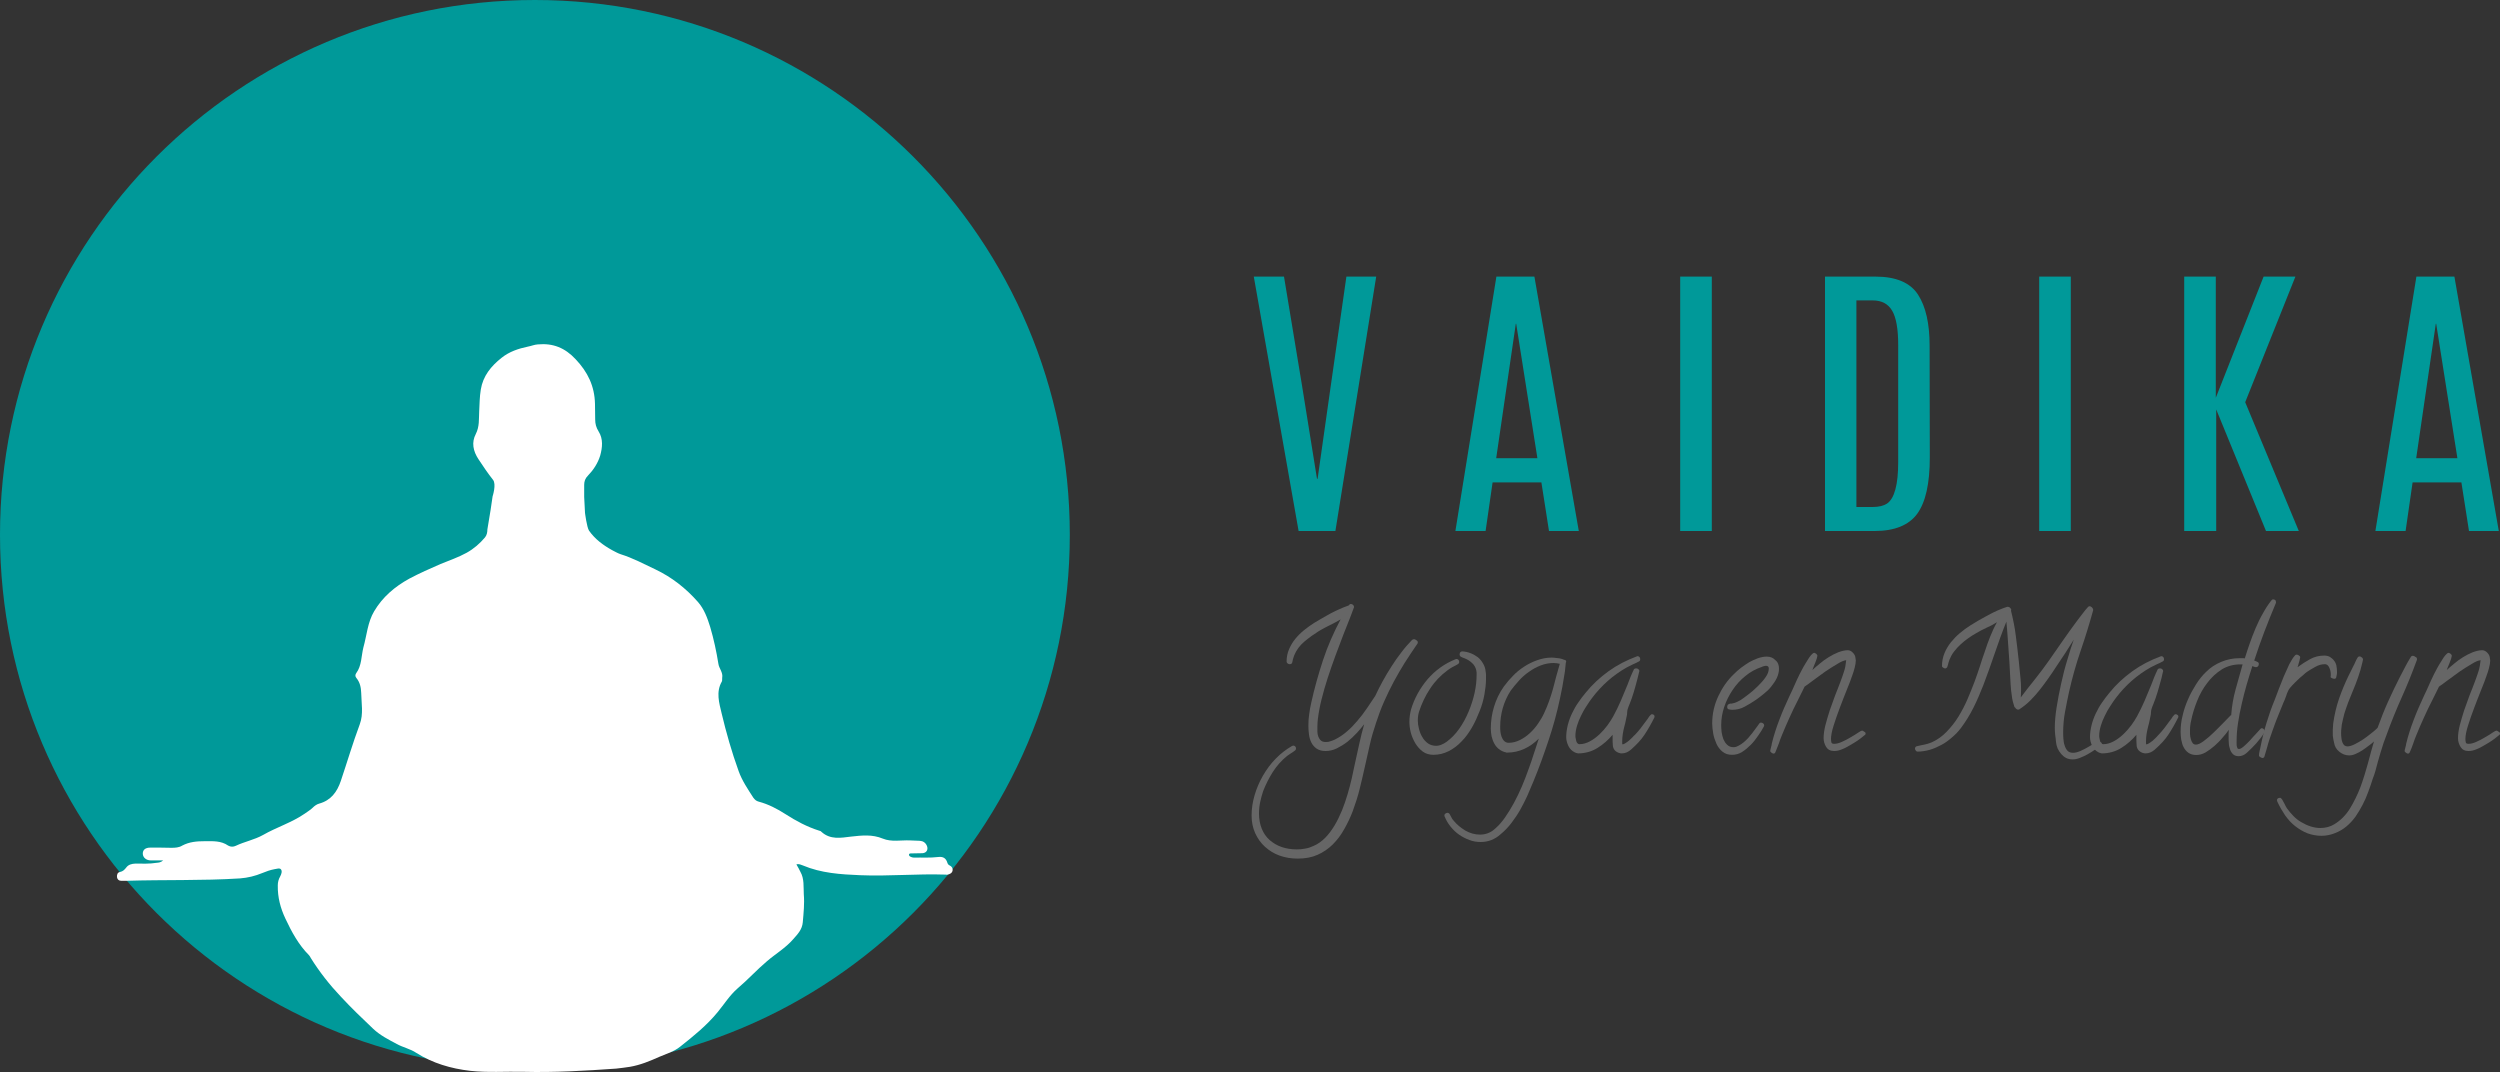
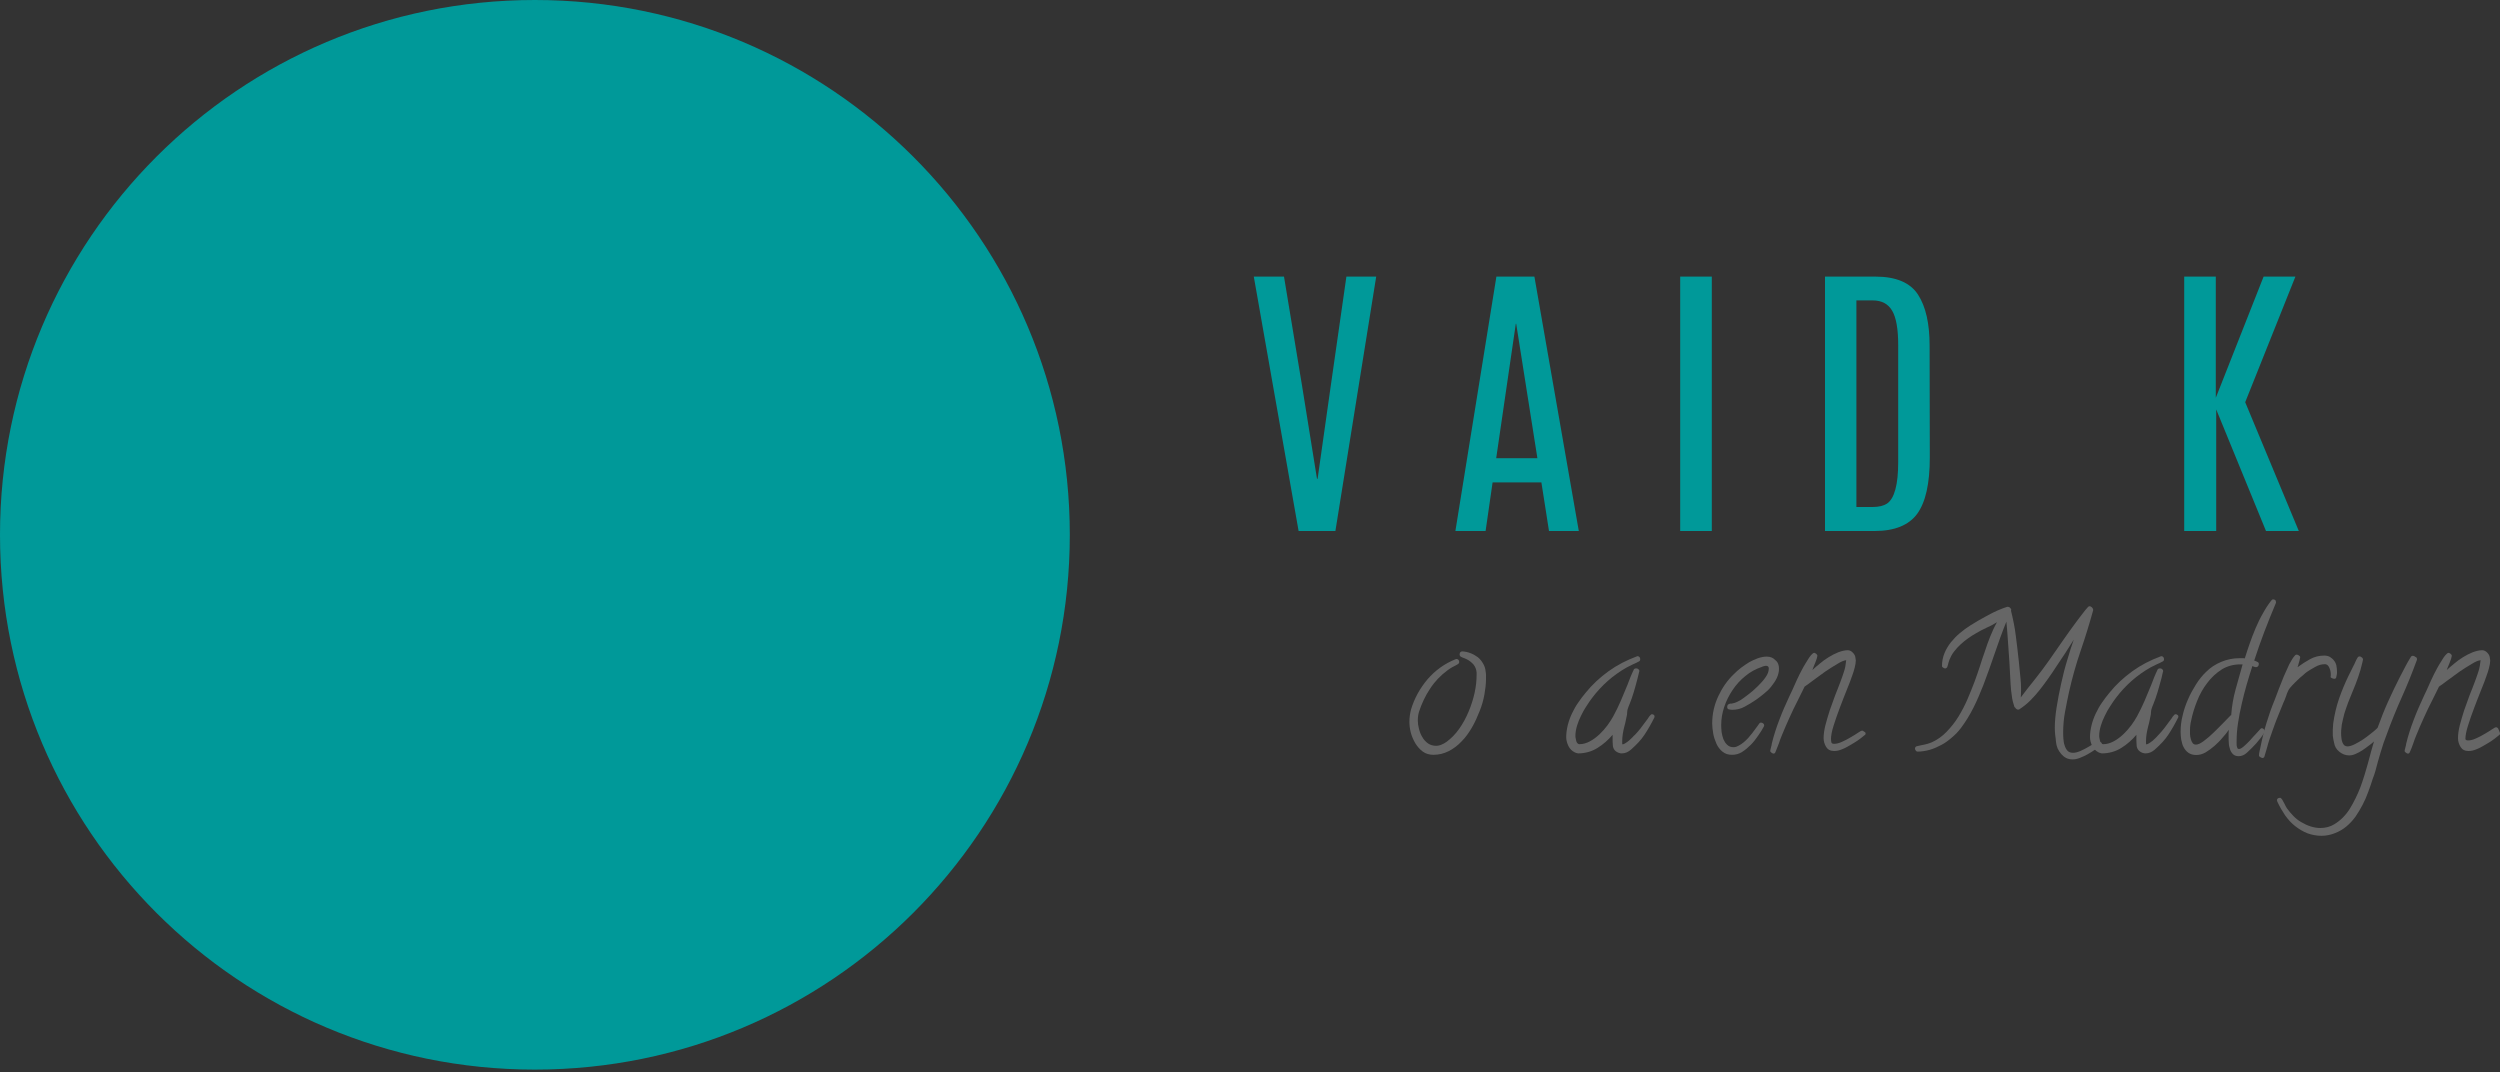
<svg xmlns="http://www.w3.org/2000/svg" version="1.1" id="Capa_1" x="0px" y="0px" viewBox="0 0 1250 536" style="enable-background:new 0 0 1250 536;" xml:space="preserve">
  <rect x="0" y="0" width="1250" height="536" fill="#333333" stroke="none" />
  <style type="text/css">
	.st0{fill-rule:evenodd;clip-rule:evenodd;fill:#009999;}
	.st1{fill-rule:evenodd;clip-rule:evenodd;fill:#FFFFFF;}
	.st2{fill:#666666;}
	.st3{fill:#009999;}
</style>
  <g>
    <g>
      <path class="st0" d="M534.9,267.4C534.9,119.7,415.2,0,267.4,0S0,119.7,0,267.4c0,147.8,119.7,267.4,267.4,267.4    S534.9,415.2,534.9,267.4z" />
-       <path class="st1" d="M292.5,256.4c0,0,0.9,7.2,2,8.9c3,4.3,7.1,7.3,11.6,9.8c1.4,0.7,2.7,1.5,4.2,2c6.1,1.9,11.7,4.9,17.4,7.6    c8.2,3.9,15.2,9.4,21.2,16.2c3.2,3.6,4.8,8.1,6.2,12.6c1.8,6.1,3.1,12.2,4.1,18.4c0.3,2.3,2.4,4.3,1.9,7c-0.1,0.6,0.1,1.4-0.2,1.9    c-3,5.2-1.3,10.7-0.1,15.8c2.3,9.7,5.1,19.5,8.5,28.9c1.7,4.8,4.7,9.2,7.4,13.4c0.7,0.9,1.4,1.6,2.6,1.9c4.9,1.3,9.3,3.6,13.5,6.3    c5.3,3.4,10.7,6.3,16.7,8.2c0.5,0.1,1,0.3,1.2,0.6c4.5,4.1,9.8,3,14.8,2.4c5.4-0.6,10.6-1.2,15.9,1c4.4,1.8,9.1,0.7,13.6,0.9    c1.6,0.1,3.3,0.1,4.9,0.2c1.6,0.1,2.9,0.9,3.6,2.6c0.7,1.9-0.3,3.5-2.3,3.6c-1.7,0.1-3.6,0-5.3,0.1c-0.5,0-1.2-0.1-1.4,0.5    c-0.1,0.7,0.5,1.1,1.1,1.3c0.4,0.2,0.9,0.3,1.4,0.3c4.1-0.1,8,0.2,12.1-0.3c2.5-0.3,3.9,0.6,4.6,2.9c0.2,0.6,0.5,1,1.1,1.3    c1.1,0.5,1.7,1.4,1.5,2.6c-0.3,1.3-1.3,1.7-2.4,2c-0.3,0.1-0.7,0.1-1.1,0c-14.2-0.5-28.4,0.9-42.7,0.3c-9.7-0.4-19.5-1-28.7-4.9    c-0.9-0.3-1.9-0.9-3.2-0.5c0.8,1.3,1.4,2.5,2,3.7c2,3.5,1.5,7.5,1.7,11.2c0.4,4.7-0.1,9.3-0.5,14c-0.3,3.7-2.6,6-4.8,8.5    c-3.8,4.4-8.8,7.3-13.1,11c-5.1,4.3-9.6,9.3-14.7,13.6c-4,3.5-6.7,7.9-10,11.9c-5.5,6.7-12.1,12-18.8,17.3c-3,2.4-6.8,3.5-10.3,5    c-4.7,2.1-9.5,4.1-14.7,5c-2.3,0.4-4.6,0.6-6.9,0.9c-15.5,1.1-30.9,2-46.5,1.6c-8.9-0.2-17.7,0.5-26.6-0.5    c-9.5-1.1-18.7-3.8-26.9-9c-3-2-6.6-2.7-9.7-4.4c-4.1-2.2-8.3-4.3-11.8-7.6c-5.5-5.2-11-10.5-16.2-16.1    c-5.6-5.9-10.7-12.4-15-19.3c-0.3-0.5-0.5-1-0.9-1.4c-5.2-5.2-8.7-11.7-11.8-18.3c-2.5-5.3-3.9-10.7-3.8-16.6    c0-1.6,0.4-3.1,1.2-4.5c0.6-1.1,1.1-2.6,0.4-3.5c-0.7-0.9-2.2-0.2-3.3-0.1c-2.1,0.4-4.1,1.1-6,1.9c-3.6,1.5-7.3,2.4-11.2,2.7    c-18.9,1.2-37.9,0.6-56.8,1.2c-0.8,0-1.7,0-2.6,0c-1.1,0-1.9-0.6-2.1-1.8c-0.1-1.2,0.2-2.4,1.5-2.6c1.5-0.3,2.3-1.2,3.1-2.2    c1.1-1.5,2.7-1.9,4.5-2c3.6,0,7.1,0.2,10.7-0.4c1-0.1,2-0.1,3.3-1.2c-2.5,0-4.3,0-6.2,0c-2.3,0-4-1.5-4-3.4c0-1.9,1.3-3,3.8-3    c3.5,0,7,0,10.5,0.1c1.9,0,3.8-0.1,5.4-1.1c3.6-1.9,7.3-2.2,11.3-2.2c4.1,0,8.1-0.3,11.7,2.2c1.2,0.7,2.6,0.7,3.8,0.1    c4.4-2.1,9.3-3,13.6-5.4c6.8-3.9,14.4-6.2,20.9-10.7c1.3-1,2.7-1.7,3.9-2.9c0.9-0.9,2.1-1.8,3.3-2.1c5.8-1.6,8.9-5.7,10.8-11.3    c3.2-9.5,6-19,9.5-28.4c1.9-5.1,0.8-10.5,0.7-15.7c-0.1-2.7-0.6-5.2-2.4-7.4c-0.7-0.8-0.6-1.7-0.1-2.4c2.8-3.8,2.5-8.5,3.6-12.9    c1.7-6,2.1-12.6,5.4-18.1c4.2-7.1,10.3-12.3,17.6-16.3c5.1-2.7,10.3-5,15.6-7.3c4.4-1.8,8.8-3.3,13-5.6c3.6-2,6.6-4.6,9.2-7.7    c0.9-1.1,1.2-2.5,1.2-4l1.6-9.7l1-6.8c0,0,2-6.1,0.2-8.3c-2.6-3.3-4.9-6.7-7.2-10.2c-2.8-4.2-3.6-8.5-1.4-12.7    c1.9-3.7,1.5-7.5,1.7-11.3c0.2-3.6,0.2-7.3,0.8-10.9c1.1-6.8,5.1-11.7,10.4-15.9c3.9-3.1,8.4-4.6,13.2-5.6c1.7-0.3,3.2-1,4.9-1.1    c7.6-0.7,13.6,1.7,18.9,7.4c6.1,6.4,9.5,13.5,9.7,22.3c0,2.6,0.1,5.3,0.1,7.9c0,2.1,0.5,4,1.7,5.9c2.4,3.8,1.9,8.1,0.8,12.1    c-1.2,3.9-3.4,7.2-6.2,10.1c-1.3,1.3-1.8,2.8-1.8,4.5c0,2,0,4.1,0,6.1" />
    </g>
    <g>
-       <path class="st2" d="M708.9,321.2c0,0.4-0.1,0.6-0.3,0.8c-2.2,3.2-4.3,6.4-6.3,9.5c-1.9,3.1-3.8,6.3-5.5,9.5    c-1.7,3.2-3.3,6.5-4.8,9.9c-1.5,3.4-2.8,6.9-4,10.6c-1.2,3.6-2.3,7.2-3.1,10.9c-0.8,3.7-1.7,7.4-2.5,11.1    c-0.8,3.7-1.7,7.4-2.6,11.1c-0.9,3.7-2.1,7.3-3.4,10.9c-1.2,3.2-2.7,6.3-4.3,9.1c-1.6,2.9-3.5,5.4-5.7,7.6    c-2.2,2.2-4.7,3.9-7.6,5.2c-2.9,1.3-6.2,1.9-10,1.9c-3.2,0-6.2-0.5-9-1.5c-2.8-1-5.2-2.5-7.3-4.4c-2.1-1.9-3.7-4.2-4.9-6.8    c-1.2-2.7-1.8-5.6-1.8-8.9c0-3.3,0.5-6.7,1.5-10.1c1-3.4,2.4-6.7,4.2-9.8c1.8-3.1,3.9-6,6.4-8.5c2.5-2.6,5.2-4.6,8.1-6.3    c0.2-0.1,0.5-0.2,0.6-0.2c0.4,0,0.7,0.1,1,0.4c0.3,0.3,0.4,0.6,0.4,1c0,0.5-0.2,0.9-0.7,1.2c-0.6,0.5-1.2,0.9-1.9,1.3    c-0.6,0.4-1.2,0.8-1.9,1.3c-2.8,2.3-5.1,4.9-7.1,8c-1.9,3-3.5,6.2-4.8,9.5c-0.6,1.8-1.1,3.6-1.5,5.5c-0.4,1.9-0.6,3.8-0.6,5.8    c0,2.8,0.5,5.4,1.4,7.6c0.9,2.2,2.2,4.1,3.9,5.6c1.7,1.5,3.7,2.7,6,3.5c2.3,0.8,4.9,1.2,7.6,1.2c1.4,0,2.8-0.1,4.2-0.4    c1.4-0.2,2.8-0.7,4.1-1.3c2.2-0.9,4.1-2.3,5.9-4.1c1.8-1.8,3.3-3.9,4.7-6.2c1.4-2.3,2.6-4.9,3.7-7.5c1.1-2.7,2-5.4,2.8-8.1    c0.8-2.7,1.5-5.4,2.1-8c0.6-2.6,1.1-4.9,1.5-7c0.7-3.3,1.5-6.7,2.2-10c0.7-3.4,1.6-6.7,2.5-10c-1,1.4-2.3,2.8-3.7,4.4    c-1.5,1.6-3,3-4.7,4.4c-1.7,1.3-3.5,2.4-5.3,3.3c-1.9,0.9-3.7,1.3-5.6,1.3c-1.9,0-3.3-0.4-4.5-1.2c-1.1-0.8-2-1.8-2.6-3    c-0.6-1.2-1-2.5-1.2-4c-0.2-1.5-0.3-3-0.3-4.4c0-2,0.1-3.9,0.4-5.8c0.2-1.9,0.6-3.7,1-5.6c1.6-7.3,3.6-14.4,5.9-21.4    c2.3-7,5.3-13.8,8.8-20.4c-1.8,1.1-3.6,2-5.4,2.9c-1.8,0.9-3.6,1.8-5.4,2.9c-2.4,1.5-4.8,3.2-7.2,5.2c-2.4,2-4.1,4.3-5.2,7    c-0.2,0.6-0.4,1.2-0.6,1.8c-0.1,0.6-0.2,1.1-0.4,1.8c-0.2,0.6-0.6,0.8-1.3,0.8c-0.3,0-0.6-0.1-1-0.4c-0.3-0.2-0.5-0.6-0.5-0.9    c0-2.2,0.4-4.2,1.2-6.1c0.8-1.9,1.8-3.6,3.1-5.2c1.3-1.6,2.8-3.1,4.4-4.4c1.6-1.3,3.3-2.5,5-3.6c2.8-1.7,5.6-3.3,8.5-4.9    c2.9-1.5,5.8-2.8,8.9-3.9c0.1-0.2,0.2-0.3,0.4-0.5c0.2-0.1,0.4-0.2,0.6-0.2c0.4,0,0.7,0.1,1.1,0.4c0.3,0.3,0.5,0.6,0.5,1.1    c0,0.2,0,0.3-0.1,0.4c-0.9,2.5-2,5.4-3.3,8.6c-1.3,3.2-2.6,6.6-3.9,10.1c-1.4,3.6-2.7,7.2-4,10.9c-1.3,3.7-2.5,7.4-3.5,10.9    c-1,3.6-1.9,6.9-2.5,10.2c-0.6,3.2-1,6.2-1,8.7c0,0.9,0,1.7,0,2.6c0,0.9,0.2,1.7,0.5,2.5c0.3,0.7,0.7,1.4,1.3,1.9    c0.6,0.5,1.4,0.7,2.5,0.7c0.8,0,1.6-0.1,2.3-0.4c0.7-0.2,1.4-0.5,2.1-0.8c2.2-1.1,4.3-2.5,6.1-4.1c1.9-1.6,3.6-3.4,5.2-5.3    c1.6-1.9,3.2-3.9,4.6-6c1.4-2.1,2.8-4.1,4.1-6.1c0.1-0.1,0.2-0.2,0.2-0.3c1.1-2.3,2.3-4.8,3.7-7.3c1.4-2.5,2.8-5,4.4-7.4    c1.5-2.4,3.2-4.8,4.9-7c1.7-2.3,3.5-4.3,5.3-6.2c0.3-0.3,0.7-0.5,1.1-0.5c0.4,0,0.7,0.1,1,0.4    C708.8,320.4,708.9,320.8,708.9,321.2z" />
      <path class="st2" d="M743,339.6c0,2.3-0.3,4.9-0.8,7.7c-0.5,2.8-1.3,5.6-2.4,8.3c-1.1,2.8-2.3,5.5-3.8,8.1c-1.5,2.6-3.2,5-5.2,7    c-1.9,2-4.1,3.7-6.5,4.9c-2.4,1.2-4.9,1.8-7.6,1.8c-2,0-3.8-0.5-5.3-1.6c-1.5-1.1-2.7-2.5-3.7-4.1c-1-1.7-1.8-3.5-2.3-5.4    c-0.5-1.9-0.7-3.8-0.7-5.5c0-2,0.3-4,0.8-6c1.7-5.7,4.5-10.7,8.3-15.2c3.8-4.4,8.5-7.8,14-10c0.1-0.1,0.3-0.1,0.5-0.1    c0.4,0,0.8,0.2,1,0.5c0.2,0.3,0.3,0.6,0.3,1c0,0.4-0.2,0.8-0.7,1.1c-0.9,0.5-1.7,1-2.6,1.4c-0.9,0.5-1.7,1-2.6,1.7    c-3.4,2.5-6.3,5.5-8.7,9.2c-2.4,3.6-4.2,7.5-5.5,11.5c-0.4,1.3-0.6,2.7-0.6,4.4c0,1.3,0.2,2.7,0.6,4.2c0.4,1.5,0.9,2.9,1.7,4.1    c0.7,1.3,1.7,2.3,2.8,3.1c1.1,0.8,2.5,1.2,4,1.2c1,0,1.9-0.2,2.8-0.6c0.9-0.4,1.7-0.8,2.5-1.4c2.3-1.7,4.4-3.8,6.3-6.5    c1.9-2.7,3.4-5.5,4.7-8.6c1.3-3.1,2.3-6.2,3-9.4c0.7-3.2,1-6.2,1-9v-1.1c-0.1-1.6-0.7-3-1.6-4.1c-1-1.1-2.1-2-3.6-2.7    c-0.4-0.2-0.8-0.3-1.2-0.5c-0.4-0.1-0.8-0.3-1.2-0.5c-0.6-0.2-0.9-0.7-0.9-1.3c0-0.4,0.1-0.8,0.4-1.1c0.2-0.3,0.6-0.4,1-0.4h0.1    c1.4,0.1,2.7,0.4,4,0.9c1.3,0.5,2.5,1.2,3.6,2c1.1,0.9,1.9,1.9,2.6,3.1c0.7,1.2,1.2,2.5,1.3,4c0.1,0.6,0.2,1.2,0.2,1.8    C743,338.3,743,339,743,339.6z" />
-       <path class="st2" d="M783.1,330.8c0,0.1-0.1,0.3-0.2,0.6c-0.1,1-0.2,2.1-0.3,3c-0.1,1-0.2,1.9-0.4,2.9c-0.3,2-0.7,4-1,6    c-0.4,2-0.8,4-1.2,5.9c-1.5,7.1-3.4,14.1-5.7,20.9c-2.3,6.9-4.7,13.6-7.5,20.4c-1,2.4-2,4.8-3.1,7.3c-1.1,2.4-2.3,4.8-3.6,7.1    c-1.3,2.3-2.8,4.5-4.4,6.6c-1.6,2.1-3.4,4-5.5,5.7c-2.8,2.5-6.1,3.8-9.8,3.8c-2,0-3.9-0.3-5.7-1c-1.9-0.7-3.6-1.6-5.2-2.7    c-1.6-1.1-3-2.5-4.3-4.1c-1.3-1.6-2.2-3.3-2.9-5c-0.1-0.1-0.1-0.2-0.1-0.5c0-0.4,0.2-0.7,0.5-0.9c0.3-0.2,0.6-0.4,1-0.4    c0.4,0,0.8,0.2,1.1,0.6c0.3,0.6,0.6,1.1,0.9,1.7c0.3,0.6,0.6,1.1,1.1,1.6c1.6,2,3.6,3.6,5.9,5c2.3,1.3,4.7,2,7.3,2    c2.9,0,5.5-1,7.7-3.1c1.7-1.5,3.4-3.4,4.9-5.6c1.5-2.2,3-4.6,4.4-7.2c1.4-2.6,2.7-5.3,3.9-8.1c1.2-2.8,2.3-5.7,3.3-8.5    c1-2.8,2-5.5,2.8-8.2c0.9-2.7,1.7-5.1,2.4-7.3c-2.2,2.2-4.6,3.9-7.2,5.1c-2.6,1.2-5.5,1.9-8.6,1.9c-0.1,0-0.2,0-0.3,0    c-0.1,0-0.2,0-0.3-0.1c-1.4-0.3-2.6-0.9-3.6-1.7c-1-0.8-1.7-1.7-2.3-2.8c-0.6-1.1-1-2.3-1.3-3.5c-0.2-1.3-0.4-2.5-0.4-3.8    c0-3.7,0.5-7.4,1.6-11c1.1-3.6,2.7-7,4.9-10.1c1.4-1.9,2.9-3.7,4.6-5.4c1.7-1.8,3.6-3.3,5.6-4.6c2-1.3,4.2-2.4,6.5-3.2    c2.3-0.8,4.6-1.3,7-1.3c0.4,0,1,0,1.8,0.1c0.8,0.1,1.6,0.2,2.5,0.3c0.8,0.2,1.6,0.4,2.2,0.7C782.8,330,783.1,330.3,783.1,330.8z     M779.9,331.9c-0.9-0.2-2-0.4-3.1-0.4c-2.2,0-4.3,0.4-6.4,1.2c-2.1,0.8-4.1,1.9-5.9,3.2c-1.9,1.3-3.6,2.8-5.1,4.5    c-1.5,1.7-2.9,3.3-4.1,5c-1.7,2.6-3,5.5-3.9,8.6c-0.9,3.1-1.3,6.3-1.3,9.4c0,0.7,0,1.5,0.1,2.4c0.1,0.9,0.3,1.8,0.6,2.6    c0.3,0.8,0.7,1.5,1.3,2.1c0.6,0.6,1.3,0.9,2.3,0.9c1.9,0,3.8-0.5,5.6-1.4c1.8-0.9,3.5-2.1,5-3.5c1.5-1.4,2.9-3,4.1-4.8    c1.2-1.8,2.2-3.4,2.9-5c1.9-4,3.3-8.1,4.5-12.3C777.5,340.3,778.7,336.1,779.9,331.9z" />
      <path class="st2" d="M827.3,358.5c-1.6,3.3-3.3,6.2-5,8.8c-1.7,2.6-4,5-6.8,7.5c-1.4,1.2-2.9,1.9-4.6,1.9c-0.9,0-1.8-0.3-2.6-0.8    c-0.8-0.5-1.4-1.2-1.7-2.2c-0.1-0.3-0.2-0.7-0.2-1.3c0-0.6-0.1-1.1-0.1-1.8c0-0.6,0-1.2,0-1.8c0-0.6,0-1.1,0-1.4    c-2.2,2.6-4.7,4.8-7.6,6.6c-2.9,1.8-6.2,2.7-9.7,2.7c-0.2,0-0.4-0.1-0.8-0.2c-0.3-0.1-0.6-0.2-0.8-0.3c-1.4-0.7-2.5-1.8-3.2-3.2    c-0.7-1.5-1.1-3-1.1-4.4c0-2,0.3-4.1,0.8-6.1c0.5-2,1.2-3.9,2.1-5.8c0.9-1.9,1.9-3.7,3.1-5.4c1.2-1.7,2.4-3.4,3.7-4.9    c3.3-4.1,7.2-7.7,11.5-10.8c4.3-3.1,9-5.5,14.1-7.4c0.1-0.1,0.2-0.1,0.4-0.1c0.4,0,0.8,0.2,1,0.5c0.2,0.3,0.3,0.6,0.3,1    c0,0.6-0.2,0.9-0.6,1.1c-1.1,0.6-2.1,1.1-3.1,1.5c-1,0.5-2,1-3,1.5c-6.9,3.9-12.6,9-17.3,15.2c-0.9,1.2-1.9,2.6-2.9,4.2    c-1,1.5-1.9,3.1-2.7,4.8c-0.8,1.6-1.5,3.3-2,5c-0.5,1.7-0.8,3.4-0.8,5c0,0.2,0,0.6,0.1,1.1c0.1,0.5,0.2,0.9,0.3,1.4    c0.1,0.5,0.3,0.9,0.6,1.2c0.3,0.3,0.6,0.5,1,0.5c1.8,0,3.5-0.5,5.2-1.4c1.7-0.9,3.3-2.1,4.8-3.5c1.5-1.4,2.8-2.9,4-4.5    c1.2-1.6,2.1-3.1,2.9-4.5c1.4-2.6,2.7-5.2,3.8-7.8c1.1-2.6,2.2-5.3,3.3-7.9c0.4-1.1,0.9-2.4,1.5-3.9c0.6-1.5,1.2-2.7,1.7-3.8    c0.2-0.4,0.6-0.6,1.2-0.6c0.4,0,0.8,0.1,1.1,0.4c0.3,0.2,0.5,0.6,0.5,1l-0.1,0.2c-0.5,2.2-1.1,4.5-1.7,6.7c-0.6,2.3-1.3,4.5-2,6.6    c-0.3,0.9-0.7,1.8-1.1,2.9c-0.4,1-0.8,1.9-1,2.7c-0.1,0.4-0.2,0.9-0.2,1.3c0,0.4-0.1,0.9-0.1,1.3c-0.2,1-0.4,2-0.6,2.9    c-0.2,1-0.4,1.9-0.7,2.9c-0.3,1.2-0.6,2.5-0.8,3.8c-0.2,1.3-0.3,2.5-0.3,3.8c0,0.3,0,0.6,0,0.8c0,0.2,0,0.5,0.1,0.7    c0.4,0,0.9-0.2,1.5-0.6c0.6-0.4,1.2-0.8,1.8-1.3c0.6-0.5,1.2-1.1,1.7-1.6c0.5-0.6,0.9-1,1.3-1.3c1.9-2,3.6-4.2,5.3-6.6    c0.4-0.5,0.8-1,1.2-1.6c0.3-0.6,0.7-1.1,1.2-1.6c0.2-0.3,0.5-0.5,0.8-0.5c0.4,0,0.8,0.2,1.1,0.5    C827.1,357.7,827.3,358.1,827.3,358.5z" />
      <path class="st2" d="M889.5,334.4c0,1.5-0.4,3.1-1.1,4.6c-0.7,1.5-1.7,2.9-2.8,4.3c-1.1,1.4-2.4,2.6-3.8,3.7    c-1.4,1.1-2.6,2.1-3.8,2.9c-1.8,1.2-3.7,2.4-5.6,3.4c-1.9,1.1-4.1,1.6-6.3,1.6c-0.5,0-1-0.1-1.6-0.2c-0.6-0.1-0.9-0.5-0.9-1.2    c0-0.9,0.4-1.4,1.2-1.6c0.2-0.1,0.4-0.1,0.7-0.1c0.2,0,0.5,0,0.7-0.1c0.7-0.1,1.3-0.3,2-0.6c0.6-0.3,1.3-0.6,2-1    c1-0.7,2.4-1.6,4-2.9c1.6-1.2,3.2-2.6,4.7-4.1c1.5-1.5,2.9-3,3.9-4.5c1.1-1.5,1.6-3,1.6-4.4c0-0.9-0.5-1.3-1.4-1.3    c-0.4,0-0.7,0.1-1.1,0.2c-0.4,0.1-0.7,0.2-1.1,0.4c-3,1-5.7,2.5-8.1,4.5c-2.5,2-4.6,4.3-6.4,7c-1.8,2.7-3.2,5.5-4.2,8.5    c-1,3-1.5,6.1-1.5,9.1c0,1,0.1,2.1,0.2,3.4c0.2,1.3,0.5,2.5,0.9,3.6c0.5,1.1,1.1,2.1,1.9,2.8c0.8,0.8,1.9,1.2,3.1,1.2    c0.5,0,1-0.1,1.4-0.2c0.4-0.2,0.9-0.4,1.3-0.6c1.7-0.9,3.2-2.2,4.6-3.7c1.4-1.6,2.7-3.2,3.8-4.8c0.3-0.4,0.6-0.8,0.9-1.2    c0.3-0.4,0.6-0.9,0.9-1.3c0.2-0.3,0.5-0.5,0.9-0.5c0.4,0,0.7,0.1,1.1,0.4c0.3,0.2,0.5,0.6,0.5,1c0,0.1-0.1,0.3-0.2,0.6    c-0.7,1.4-1.7,2.9-2.8,4.5c-1.1,1.6-2.3,3.2-3.7,4.6c-1.4,1.4-2.8,2.6-4.4,3.6c-1.6,1-3.2,1.4-5,1.4c-1.9,0-3.5-0.5-4.8-1.6    c-1.3-1.1-2.3-2.4-3-4c-0.7-1.6-1.3-3.3-1.6-5.1c-0.3-1.8-0.5-3.5-0.5-5c0-4.7,1-9.2,3-13.5c2-4.3,4.6-8.1,8-11.3c1-1,2.1-2,3.4-3    c1.3-1,2.7-1.9,4.1-2.8c1.5-0.8,2.9-1.5,4.4-2c1.5-0.5,3-0.8,4.4-0.8c1.8,0,3.2,0.6,4.3,1.8C889,331.1,889.5,332.6,889.5,334.4z" />
      <path class="st2" d="M932.8,366.8c0,0.4-0.2,0.6-0.5,0.8c-0.7,0.6-1.5,1.2-2.4,1.9c-0.9,0.7-1.9,1.3-3,2c-1,0.6-2.1,1.2-3.1,1.8    c-1,0.6-1.9,1-2.7,1.3c-1.4,0.6-2.7,0.9-4,0.9c-1.9,0-3.2-0.7-4-2c-0.8-1.3-1.3-2.8-1.3-4.4c0-1.9,0.3-4.1,0.9-6.5    c0.6-2.4,1.4-4.9,2.2-7.5c0.9-2.5,1.8-5,2.7-7.5c1-2.4,1.8-4.6,2.5-6.4c0.7-1.8,1.3-3.6,1.9-5.4c0.6-1.8,0.9-3.7,1.1-5.7    c-1.1,0.1-2.6,0.7-4.5,1.9c-1.9,1.1-3.9,2.4-6,3.8c-2.1,1.5-4,2.9-5.9,4.3c-1.9,1.4-3.3,2.5-4.4,3.2l-3.3,6.7    c-1.5,2.9-2.9,5.8-4.2,8.7c-1.3,2.9-2.6,5.8-3.8,8.8c-0.6,1.4-1.1,2.8-1.6,4.3c-0.5,1.4-1.1,2.8-1.7,4.3c-0.2,0.5-0.5,0.7-1,0.7    c-0.2,0-0.6-0.2-1-0.5c-0.4-0.3-0.6-0.6-0.6-0.8c0-0.1,0-0.3,0.1-0.6c0.1-0.3,0.2-0.7,0.3-1.2c0.1-0.4,0.2-0.8,0.3-1.2    c0.1-0.4,0.1-0.6,0.1-0.7c1-4.1,2.3-8.1,3.8-12c1.5-4,3.2-7.8,5-11.7c0.9-1.8,1.7-3.6,2.5-5.4c0.8-1.8,1.6-3.6,2.5-5.4    c0.4-0.7,0.8-1.5,1.3-2.5c0.5-1,1.1-2,1.7-3c0.6-1,1.2-2,1.8-2.9c0.6-0.9,1.2-1.6,1.8-2.1c0.2-0.2,0.5-0.4,0.8-0.4    c0.2,0,0.6,0.2,1,0.5c0.4,0.3,0.6,0.7,0.6,1c0,0.2-0.1,0.6-0.3,1.3c-0.2,0.7-0.5,1.4-0.8,2.2c-0.3,0.8-0.6,1.5-0.9,2.2    c-0.3,0.7-0.4,1.2-0.5,1.4c1.1-1,2.3-2.1,3.7-3.2c1.4-1.2,2.9-2.3,4.4-3.2c1.6-1,3.2-1.8,4.9-2.5c1.7-0.6,3.2-1,4.7-1    c0.9,0,1.7,0.4,2.5,1.2c0.8,0.8,1.2,1.6,1.3,2.5c0.1,0.6,0.2,1.1,0.2,1.4c0,1-0.2,2.3-0.6,3.8c-0.4,1.5-0.8,2.8-1.2,3.8    c-0.6,1.8-1.5,4.2-2.7,7.1c-1.2,2.9-2.3,5.9-3.5,9c-1.2,3.1-2.2,6.1-3.1,8.9c-0.9,2.8-1.3,5.1-1.3,6.7c0,0.7,0.1,1.2,0.2,1.7    c0.1,0.5,0.6,0.7,1.4,0.7c1.1,0,2.4-0.3,3.9-1c1.5-0.7,3-1.4,4.4-2.3c1.4-0.8,2.7-1.6,3.7-2.3c1-0.7,1.7-1,1.9-1    c0.4,0,0.7,0.2,1,0.5C932.7,366.1,932.8,366.4,932.8,366.8z" />
      <path class="st2" d="M1050.8,371.8c0,0.3-0.2,0.6-0.5,0.9c-0.7,0.7-1.7,1.4-2.9,2.2c-1.2,0.8-2.4,1.6-3.7,2.3    c-1.3,0.7-2.6,1.3-3.9,1.8c-1.3,0.5-2.4,0.7-3.4,0.7c-1.2,0-2.3-0.2-3.3-0.7c-1-0.5-1.8-1.2-2.5-2c-0.7-0.8-1.3-1.8-1.8-2.8    c-0.4-1.1-0.7-2.1-0.8-3.2c-0.1-1.2-0.2-2.3-0.4-3.5c-0.1-1.1-0.2-2.3-0.2-3.5c0-3,0.3-6.4,0.9-10.3c0.6-3.9,1.4-7.9,2.3-12    c0.9-4.1,1.9-8.1,3.1-11.9c1.1-3.9,2.2-7.2,3.2-10c-1.4,2.3-2.9,4.5-4.3,6.8c-1.5,2.2-2.9,4.4-4.4,6.6c-1.3,2-2.6,4-4,5.9    c-1.4,2-2.8,3.9-4.3,5.8c-1.5,1.9-3.1,3.7-4.8,5.4c-1.7,1.7-3.5,3.1-5.5,4.4c-0.1,0.1-0.3,0.1-0.6,0.1c-0.3,0-0.6-0.1-0.9-0.4    c-0.3-0.2-0.5-0.5-0.6-0.8l-0.1,0.1c-0.1,0-0.1,0-0.1-0.1c0-0.1,0-0.1-0.1-0.2c-0.6-1.8-1.1-3.6-1.3-5.6c-0.3-1.9-0.5-3.8-0.6-5.7    c-0.1-1.9-0.2-3.7-0.3-5.6c-0.1-1.9-0.2-3.7-0.3-5.6c-0.2-3.3-0.5-6.7-0.7-10c-0.2-3.4-0.5-6.7-0.8-10.1c-2.1,5.2-4,10.5-5.8,15.8    c-1.8,5.3-3.7,10.6-5.7,15.9c-1.5,3.8-3.1,7.6-4.9,11.2c-1.8,3.6-3.9,7.1-6.4,10.4c-1.3,1.7-2.7,3.2-4.4,4.6    c-1.6,1.4-3.3,2.7-5.2,3.7c-1.9,1-3.8,1.9-5.9,2.5c-2.1,0.6-4.2,0.9-6.2,0.9c-0.3,0-0.6-0.2-0.8-0.5c-0.2-0.3-0.4-0.6-0.4-0.9    c0-0.7,0.3-1.2,1-1.3c1.3-0.3,2.5-0.6,3.7-0.8c1.1-0.2,2.3-0.6,3.6-1.1c2.9-1.3,5.4-3.1,7.6-5.4c2.2-2.3,4.2-4.8,5.9-7.6    c1.7-2.8,3.2-5.7,4.5-8.7c1.3-3,2.4-5.9,3.5-8.7c0.9-2.5,1.8-5,2.6-7.5c0.8-2.5,1.6-5,2.5-7.5c0.8-2.5,1.7-5,2.7-7.5    c1-2.5,2.1-4.9,3.4-7.2c-1.7,1.1-3.5,2-5.3,2.8c-1.8,0.8-3.6,1.8-5.3,2.8c-1.3,0.7-2.6,1.6-3.9,2.5c-1.3,0.9-2.5,1.9-3.7,3    c-1.2,1.1-2.2,2.2-3.2,3.5c-1,1.2-1.7,2.6-2.3,4c-0.2,0.6-0.4,1.2-0.6,1.8c-0.1,0.6-0.3,1.2-0.5,1.8c-0.1,0.3-0.2,0.5-0.5,0.7    c-0.2,0.2-0.5,0.2-0.7,0.2c-0.2,0-0.6-0.1-0.9-0.4c-0.4-0.2-0.6-0.5-0.6-0.7c0-2.3,0.4-4.4,1.2-6.4c0.8-2,1.9-3.8,3.2-5.5    c1.4-1.7,2.9-3.3,4.6-4.7c1.7-1.4,3.4-2.7,5.2-3.8c2.8-1.8,5.8-3.5,9-5.2c3.1-1.7,6.3-3.1,9.4-4.1h0.2c0.6,0,1.1,0.2,1.4,0.7    c0.2,0.1,0.3,0.3,0.4,0.6c0.1,0.2,0,0.5-0.1,0.6c1,4.1,1.9,8.3,2.4,12.5c0.6,4.2,1,8.5,1.5,12.7c0.3,3.1,0.6,6.1,0.9,9.1    c0.3,3,0.3,6,0.1,9.1c2.3-3.1,4.7-6.1,7.1-9.1c2.4-3,4.7-6.1,6.9-9.2c2.4-3.5,4.8-6.9,7.1-10.2c2.3-3.4,4.8-6.7,7.2-10    c0.9-1.1,1.7-2.3,2.6-3.4c0.9-1.2,1.8-2.3,2.7-3.3c0.2-0.2,0.5-0.4,0.8-0.4c0.4,0,0.8,0.2,1.2,0.6c0.4,0.4,0.6,0.8,0.6,1.2v0.2    c-1.9,6.9-4,13.7-6.3,20.4c-2.3,6.7-4.2,13.5-5.8,20.6c-0.7,3.3-1.4,6.7-2,10c-0.6,3.3-0.9,6.6-0.9,10c0,0.9,0,1.9,0.1,3.1    c0.1,1.2,0.2,2.3,0.6,3.4c0.3,1.1,0.8,2,1.4,2.7c0.6,0.7,1.6,1.1,2.8,1.1c1.1,0,2.3-0.3,3.7-0.9c1.4-0.6,2.7-1.3,3.9-2    c1.3-0.7,2.4-1.4,3.3-2c0.9-0.6,1.5-0.9,1.7-0.9c0.4,0,0.7,0.2,1,0.5C1050.7,371.1,1050.8,371.4,1050.8,371.8z" />
      <path class="st2" d="M1089.2,358.5c-1.6,3.3-3.3,6.2-5,8.8c-1.7,2.6-4,5-6.8,7.5c-1.4,1.2-2.9,1.9-4.6,1.9c-0.9,0-1.8-0.3-2.6-0.8    c-0.8-0.5-1.4-1.2-1.7-2.2c-0.1-0.3-0.2-0.7-0.2-1.3c0-0.6-0.1-1.1-0.1-1.8c0-0.6,0-1.2,0-1.8c0-0.6,0-1.1,0-1.4    c-2.2,2.6-4.7,4.8-7.6,6.6c-2.9,1.8-6.2,2.7-9.7,2.7c-0.2,0-0.4-0.1-0.8-0.2c-0.3-0.1-0.6-0.2-0.8-0.3c-1.4-0.7-2.5-1.8-3.2-3.2    c-0.7-1.5-1.1-3-1.1-4.4c0-2,0.3-4.1,0.8-6.1c0.5-2,1.2-3.9,2.1-5.8c0.9-1.9,1.9-3.7,3.1-5.4c1.2-1.7,2.4-3.4,3.7-4.9    c3.3-4.1,7.2-7.7,11.5-10.8c4.3-3.1,9-5.5,14.1-7.4c0.1-0.1,0.2-0.1,0.4-0.1c0.4,0,0.8,0.2,1,0.5c0.2,0.3,0.3,0.6,0.3,1    c0,0.6-0.2,0.9-0.6,1.1c-1.1,0.6-2.1,1.1-3.1,1.5c-1,0.5-2,1-3,1.5c-6.9,3.9-12.6,9-17.3,15.2c-0.9,1.2-1.9,2.6-2.9,4.2    c-1,1.5-1.9,3.1-2.7,4.8c-0.8,1.6-1.5,3.3-2,5c-0.5,1.7-0.8,3.4-0.8,5c0,0.2,0,0.6,0.1,1.1c0.1,0.5,0.2,0.9,0.3,1.4    c0.1,0.5,0.3,0.9,0.6,1.2c0.3,0.3,0.6,0.5,1,0.5c1.8,0,3.5-0.5,5.2-1.4c1.7-0.9,3.3-2.1,4.8-3.5c1.5-1.4,2.8-2.9,4-4.5    c1.2-1.6,2.1-3.1,2.9-4.5c1.4-2.6,2.7-5.2,3.8-7.8c1.1-2.6,2.2-5.3,3.3-7.9c0.4-1.1,0.9-2.4,1.5-3.9c0.6-1.5,1.2-2.7,1.7-3.8    c0.2-0.4,0.7-0.6,1.2-0.6c0.4,0,0.8,0.1,1.1,0.4c0.3,0.2,0.5,0.6,0.5,1l-0.1,0.2c-0.5,2.2-1,4.5-1.7,6.7c-0.6,2.3-1.3,4.5-2,6.6    c-0.3,0.9-0.7,1.8-1.1,2.9c-0.4,1-0.8,1.9-1,2.7c-0.1,0.4-0.2,0.9-0.2,1.3c0,0.4-0.1,0.9-0.1,1.3c-0.2,1-0.4,2-0.6,2.9    c-0.2,1-0.4,1.9-0.7,2.9c-0.3,1.2-0.6,2.5-0.8,3.8c-0.2,1.3-0.3,2.5-0.3,3.8c0,0.3,0,0.6,0,0.8c0,0.2,0,0.5,0.1,0.7    c0.4,0,0.9-0.2,1.5-0.6c0.6-0.4,1.2-0.8,1.8-1.3c0.6-0.5,1.2-1.1,1.7-1.6c0.5-0.6,0.9-1,1.2-1.3c1.9-2,3.6-4.2,5.3-6.6    c0.4-0.5,0.8-1,1.2-1.6c0.3-0.6,0.7-1.1,1.2-1.6c0.2-0.3,0.5-0.5,0.8-0.5c0.4,0,0.8,0.2,1.1,0.5    C1089.1,357.7,1089.2,358.1,1089.2,358.5z" />
      <path class="st2" d="M1138,301.1c0,0.2,0,0.3-0.1,0.5c-2,4.8-3.9,9.5-5.7,14.2c-1.8,4.7-3.5,9.6-5.1,14.5c0.4,0.1,0.9,0.3,1.5,0.6    c0.6,0.2,0.8,0.6,0.8,1.1c0,0.4-0.1,0.8-0.4,1.1c-0.2,0.3-0.6,0.5-1,0.5c-0.2,0-0.5-0.1-0.9-0.2c-0.3-0.1-0.6-0.2-0.9-0.4    c-0.9,2.8-1.9,5.9-2.8,9.1c-0.9,3.2-1.8,6.5-2.5,9.7c-0.8,3.3-1.4,6.5-1.9,9.8c-0.5,3.2-0.7,6.3-0.7,9.3c0,0.2,0,0.6,0,1    c0,0.4,0,0.8,0.1,1.2c0.1,0.4,0.2,0.7,0.3,1c0.2,0.3,0.4,0.4,0.8,0.4c0.6,0,1.3-0.4,2.4-1.3c1-0.9,2.1-1.9,3.1-3    c1-1.1,2-2.3,3-3.3c1-1.1,1.7-1.8,2.1-2.3c0.2-0.3,0.5-0.5,0.8-0.5c0.4,0,0.7,0.2,1,0.5c0.3,0.3,0.5,0.6,0.5,1    c0,0.3-0.1,0.5-0.2,0.7c-1.2,1.9-2.6,3.7-4.1,5.4c-1.5,1.7-3.1,3.2-4.7,4.7c-1.2,1.1-2.6,1.7-4,1.7c-1.2,0-2.2-0.3-2.9-1    c-0.7-0.7-1.2-1.5-1.5-2.5c-0.3-1-0.6-2-0.6-3.1c-0.1-1.1-0.1-2.1-0.1-3.1c0-0.6,0-1.2,0-1.8c0-0.6,0.1-1.2,0.1-1.7    c-0.8,1.2-1.8,2.5-3.1,3.9c-1.2,1.5-2.6,2.8-4,4.1c-1.5,1.3-3,2.4-4.5,3.3c-1.6,0.9-3.1,1.3-4.7,1.3c-1.6,0-2.9-0.4-3.9-1.1    c-1-0.7-1.8-1.7-2.4-2.8c-0.6-1.1-0.9-2.4-1.2-3.8c-0.2-1.4-0.3-2.7-0.3-3.9c0-2.7,0.3-5.4,1-8.1c0.6-2.7,1.5-5.4,2.7-8.1    c1.1-2.6,2.5-5.1,4-7.5c1.5-2.4,3.2-4.5,5.1-6.3c2.2-2.2,4.7-3.8,7.6-5c2.9-1.2,5.9-1.8,9.1-1.8c0.4,0,0.8,0,1.3,0    c0.4,0,0.8,0,1.3,0.1c0.7-2.3,1.5-4.7,2.4-7.3c0.9-2.6,1.9-5.2,3-7.8c1.1-2.6,2.3-5.1,3.7-7.5c1.3-2.4,2.7-4.5,4.2-6.4    c0.2-0.3,0.5-0.5,0.9-0.5c0.4,0,0.7,0.1,1.1,0.4C1137.8,300.3,1138,300.7,1138,301.1z M1121.3,332.2h-0.7    c-3.6-0.1-6.9,0.8-9.7,2.5c-2.8,1.8-5.2,4-7.3,6.8c-2.1,2.7-3.8,5.8-5.1,9.1c-1.3,3.3-2.3,6.5-2.9,9.6c-0.4,1.6-0.6,3.2-0.6,4.8    c0,0.5,0,1.2,0,2c0,0.8,0.2,1.7,0.4,2.5c0.2,0.8,0.5,1.5,0.9,2c0.4,0.6,1,0.8,1.7,0.8c1,0,2.3-0.6,3.9-1.8c1.6-1.2,3.3-2.6,5-4.3    c1.7-1.6,3.3-3.3,4.9-4.9c1.5-1.6,2.7-2.8,3.4-3.5c0.1-0.1,0.2-0.2,0.4-0.2c0.3-4.3,1-8.6,2.2-12.9    C1119,340.6,1120.1,336.4,1121.3,332.2z" />
      <path class="st2" d="M1168.5,335.9c0,0.5,0,1-0.1,1.4c-0.1,0.4-0.2,0.9-0.3,1.4c-0.1,0.5-0.5,0.7-1,0.7c-0.2,0-0.6-0.1-1.1-0.3    c-0.5-0.2-0.7-0.4-0.7-0.7l0.1-0.8c0-0.4,0-1-0.1-1.6c-0.1-0.6-0.2-1.2-0.5-1.8c-0.2-0.6-0.5-1.1-0.9-1.5    c-0.4-0.4-0.9-0.6-1.5-0.6c-1.5,0-3.1,0.4-4.7,1.3c-1.7,0.9-3.1,1.8-4.3,2.6c-0.5,0.4-1.2,0.9-2,1.7c-0.9,0.7-1.8,1.5-2.7,2.4    c-0.9,0.9-1.8,1.7-2.5,2.5c-0.8,0.8-1.3,1.5-1.6,1.9c-0.2,0.2-0.4,0.7-0.7,1.3c-0.3,0.7-0.6,1.3-0.8,2.1c-0.3,0.7-0.6,1.5-0.8,2.1    c-0.3,0.7-0.5,1.2-0.7,1.6c-1.2,3-2.4,5.9-3.6,8.9c-1.1,3-2.2,6-3.2,9c-0.5,1.4-0.9,2.9-1.3,4.4c-0.4,1.5-0.9,3-1.3,4.4    c-0.2,0.5-0.6,0.7-0.9,0.7c-0.2,0-0.6-0.1-1.1-0.4c-0.5-0.3-0.7-0.5-0.7-0.8c0-0.7,0.1-1.5,0.3-2.3c0.2-0.9,0.4-1.6,0.5-2.3    c0.8-4,1.8-8,3-11.9c1.2-3.9,2.5-7.7,4.1-11.5c0.6-1.5,1.2-3.2,2-5.3c0.8-2,1.6-4.1,2.5-6.3c0.9-2.1,1.8-4.1,2.7-6    c1-1.9,1.9-3.4,2.9-4.5c0.2-0.2,0.5-0.4,0.8-0.4c0.2,0,0.6,0.1,1.1,0.4c0.5,0.3,0.7,0.6,0.7,0.9c0,0.2-0.1,0.5-0.2,1    c-0.1,0.5-0.2,1-0.4,1.5c-0.1,0.5-0.3,1-0.4,1.5c-0.2,0.5-0.3,0.8-0.3,1c2-1.5,4-2.8,6.2-4c2.2-1.2,4.5-1.8,7.1-1.8    c1.1,0,2.1,0.2,2.9,0.7c0.8,0.5,1.5,1.1,2,1.8c0.6,0.7,1,1.6,1.2,2.5C1168.4,334,1168.5,335,1168.5,335.9z" />
      <path class="st2" d="M1208.5,329.5c0,0.2,0,0.4-0.1,0.6c-2.3,6.3-4.8,12.5-7.5,18.5c-2.7,6-5.2,12.2-7.5,18.5    c-1.2,3-2.2,6-3.1,9.1c-0.9,3-1.8,6.1-2.6,9.3c-0.2,0.7-0.4,1.3-0.6,1.9c-0.2,0.6-0.4,1.2-0.7,1.9c-0.7,2.3-1.5,4.5-2.3,6.7    c-0.8,2.2-1.7,4.3-2.8,6.4c-1.1,2.1-2.3,4.1-3.6,6c-1.4,1.9-2.9,3.5-4.6,4.9c-1.7,1.4-3.6,2.5-5.7,3.3c-2,0.8-4.3,1.3-6.7,1.3    c-2.5,0-4.9-0.5-7.1-1.3c-2.2-0.9-4.2-2.1-6.1-3.6c-1.9-1.5-3.5-3.3-5-5.4c-1.4-2.1-2.7-4.3-3.8-6.7c-0.1-0.2-0.2-0.5-0.2-0.6    c-0.1-0.5,0.1-0.8,0.4-1.1c0.3-0.2,0.7-0.3,1.1-0.3c0.2,0,0.5,0.1,0.6,0.3c0.2,0.2,0.3,0.4,0.5,0.6c0.4,0.7,0.8,1.4,1.2,2.2    c0.3,0.8,0.8,1.5,1.2,2.2c0.9,1.3,2,2.5,3.2,3.8c1.2,1.2,2.5,2.3,4,3.1c1.5,0.9,3,1.6,4.6,2.1c1.6,0.5,3.2,0.8,4.9,0.8    c2.5,0,4.9-0.6,7-1.9c3.1-1.9,5.6-4.4,7.7-7.7c2-3.3,3.8-6.9,5.3-10.8c1.4-3.8,2.6-7.7,3.7-11.7c1-4,2.1-7.7,3.1-11.2    c-0.7,0.7-1.6,1.4-2.7,2.2c-1.1,0.8-2.1,1.6-3.2,2.3c-1.1,0.7-2.2,1.3-3.4,1.8c-1.1,0.5-2.2,0.7-3.1,0.7c-1.8,0-3.4-0.6-4.9-1.8    c-1.5-1.2-2.4-2.7-2.7-4.7c-0.3-1.2-0.5-2.4-0.6-3.4c-0.1-1.9,0-3.9,0.2-6.1c0.3-2.1,0.7-4.3,1.2-6.4c0.5-2.1,1.1-4.2,1.8-6.2    c0.7-2,1.4-3.8,2.1-5.5c1.5-3.6,3.2-7.1,5-10.6c0.4-0.7,0.7-1.4,1-2.1c0.3-0.7,0.7-1.5,1.1-2.1c0.2-0.4,0.6-0.6,1.1-0.6    c0.3,0,0.6,0.2,1,0.5c0.4,0.3,0.6,0.7,0.6,1.1l-0.3,1.4c-0.6,2.6-1.3,5.1-2.2,7.6c-0.9,2.5-1.8,4.9-2.8,7.2    c-0.7,1.7-1.4,3.4-2.1,5.2c-0.7,1.8-1.3,3.7-1.9,5.5c-0.5,1.9-0.9,3.7-1.3,5.6c-0.3,1.9-0.4,3.8-0.3,5.6c0.1,0.6,0.1,1.1,0.2,1.8    c0.1,0.6,0.3,1.2,0.5,1.7c0.2,0.5,0.6,1,0.9,1.3c0.4,0.3,0.9,0.5,1.5,0.5c1,0,2.3-0.4,3.7-1.1c1.4-0.7,2.8-1.5,4.3-2.5    c1.4-1,2.8-2,4-3c1.3-1,2.3-1.9,3.1-2.7c1.6-4.4,3.3-8.8,5.2-13c1.9-4.2,3.9-8.4,6-12.5c0.9-1.6,1.7-3.3,2.6-5    c0.9-1.7,1.8-3.3,2.8-4.9c0.2-0.4,0.6-0.6,1.1-0.6c0.4,0,0.8,0.2,1.1,0.5C1208.3,328.6,1208.4,329,1208.5,329.5z" />
-       <path class="st2" d="M1250,366.8c0,0.4-0.2,0.6-0.5,0.8c-0.7,0.6-1.5,1.2-2.4,1.9c-0.9,0.7-1.9,1.3-3,2c-1,0.6-2.1,1.2-3.1,1.8    c-1,0.6-1.9,1-2.7,1.3c-1.4,0.6-2.7,0.9-4,0.9c-1.9,0-3.2-0.7-4-2c-0.8-1.3-1.3-2.8-1.3-4.4c0-1.9,0.3-4.1,0.9-6.5    c0.6-2.4,1.4-4.9,2.2-7.5c0.9-2.5,1.8-5,2.7-7.5c1-2.4,1.8-4.6,2.5-6.4c0.7-1.8,1.3-3.6,1.9-5.4c0.6-1.8,0.9-3.7,1.1-5.7    c-1.1,0.1-2.6,0.7-4.5,1.9c-1.9,1.1-3.9,2.4-6,3.8c-2.1,1.5-4,2.9-5.9,4.3c-1.9,1.4-3.3,2.5-4.4,3.2l-3.3,6.7    c-1.5,2.9-2.9,5.8-4.2,8.7c-1.3,2.9-2.6,5.8-3.8,8.8c-0.6,1.4-1.1,2.8-1.6,4.3c-0.5,1.4-1,2.8-1.7,4.3c-0.2,0.5-0.5,0.7-1,0.7    c-0.2,0-0.6-0.2-1-0.5c-0.4-0.3-0.6-0.6-0.6-0.8c0-0.1,0-0.3,0.1-0.6c0.1-0.3,0.2-0.7,0.3-1.2c0.1-0.4,0.2-0.8,0.3-1.2    c0.1-0.4,0.1-0.6,0.1-0.7c1-4.1,2.3-8.1,3.8-12c1.5-4,3.2-7.8,5-11.7c0.9-1.8,1.7-3.6,2.5-5.4c0.8-1.8,1.6-3.6,2.5-5.4    c0.4-0.7,0.8-1.5,1.3-2.5c0.5-1,1.1-2,1.7-3c0.6-1,1.2-2,1.8-2.9c0.6-0.9,1.2-1.6,1.8-2.1c0.2-0.2,0.5-0.4,0.8-0.4    c0.2,0,0.6,0.2,1,0.5c0.4,0.3,0.6,0.7,0.6,1c0,0.2-0.1,0.6-0.3,1.3c-0.2,0.7-0.5,1.4-0.8,2.2c-0.3,0.8-0.6,1.5-0.9,2.2    c-0.3,0.7-0.4,1.2-0.5,1.4c1.1-1,2.3-2.1,3.7-3.2c1.4-1.2,2.9-2.3,4.4-3.2c1.6-1,3.2-1.8,4.9-2.5c1.7-0.6,3.2-1,4.7-1    c0.9,0,1.7,0.4,2.5,1.2c0.8,0.8,1.2,1.6,1.3,2.5c0.1,0.6,0.2,1.1,0.2,1.4c0,1-0.2,2.3-0.6,3.8c-0.4,1.5-0.8,2.8-1.2,3.8    c-0.6,1.8-1.5,4.2-2.7,7.1c-1.2,2.9-2.3,5.9-3.5,9c-1.2,3.1-2.2,6.1-3.1,8.9c-0.9,2.8-1.3,5.1-1.3,6.7c0,0.7,0.1,1.2,0.2,1.7    c0.1,0.5,0.6,0.7,1.4,0.7c1.1,0,2.4-0.3,3.9-1c1.5-0.7,3-1.4,4.4-2.3c1.4-0.8,2.7-1.6,3.7-2.3c1-0.7,1.7-1,1.9-1    c0.4,0,0.7,0.2,1,0.5C1249.9,366.1,1250,366.4,1250,366.8z" />
+       <path class="st2" d="M1250,366.8c0,0.4-0.2,0.6-0.5,0.8c-0.7,0.6-1.5,1.2-2.4,1.9c-0.9,0.7-1.9,1.3-3,2c-1,0.6-2.1,1.2-3.1,1.8    c-1,0.6-1.9,1-2.7,1.3c-1.4,0.6-2.7,0.9-4,0.9c-1.9,0-3.2-0.7-4-2c-0.8-1.3-1.3-2.8-1.3-4.4c0-1.9,0.3-4.1,0.9-6.5    c0.6-2.4,1.4-4.9,2.2-7.5c0.9-2.5,1.8-5,2.7-7.5c1-2.4,1.8-4.6,2.5-6.4c0.7-1.8,1.3-3.6,1.9-5.4c0.6-1.8,0.9-3.7,1.1-5.7    c-1.1,0.1-2.6,0.7-4.5,1.9c-1.9,1.1-3.9,2.4-6,3.8c-2.1,1.5-4,2.9-5.9,4.3c-1.9,1.4-3.3,2.5-4.4,3.2l-3.3,6.7    c-1.5,2.9-2.9,5.8-4.2,8.7c-1.3,2.9-2.6,5.8-3.8,8.8c-0.6,1.4-1.1,2.8-1.6,4.3c-0.5,1.4-1,2.8-1.7,4.3c-0.2,0.5-0.5,0.7-1,0.7    c-0.2,0-0.6-0.2-1-0.5c-0.4-0.3-0.6-0.6-0.6-0.8c0-0.1,0-0.3,0.1-0.6c0.1-0.3,0.2-0.7,0.3-1.2c0.1-0.4,0.2-0.8,0.3-1.2    c0.1-0.4,0.1-0.6,0.1-0.7c1-4.1,2.3-8.1,3.8-12c1.5-4,3.2-7.8,5-11.7c0.9-1.8,1.7-3.6,2.5-5.4c0.8-1.8,1.6-3.6,2.5-5.4    c0.4-0.7,0.8-1.5,1.3-2.5c0.5-1,1.1-2,1.7-3c0.6-1,1.2-2,1.8-2.9c0.6-0.9,1.2-1.6,1.8-2.1c0.2-0.2,0.5-0.4,0.8-0.4    c0.2,0,0.6,0.2,1,0.5c0.4,0.3,0.6,0.7,0.6,1c0,0.2-0.1,0.6-0.3,1.3c-0.2,0.7-0.5,1.4-0.8,2.2c-0.3,0.8-0.6,1.5-0.9,2.2    c-0.3,0.7-0.4,1.2-0.5,1.4c1.1-1,2.3-2.1,3.7-3.2c1.4-1.2,2.9-2.3,4.4-3.2c1.6-1,3.2-1.8,4.9-2.5c1.7-0.6,3.2-1,4.7-1    c0.9,0,1.7,0.4,2.5,1.2c0.8,0.8,1.2,1.6,1.3,2.5c0.1,0.6,0.2,1.1,0.2,1.4c0,1-0.2,2.3-0.6,3.8c-0.4,1.5-0.8,2.8-1.2,3.8    c-0.6,1.8-1.5,4.2-2.7,7.1c-1.2,2.9-2.3,5.9-3.5,9c-1.2,3.1-2.2,6.1-3.1,8.9c-0.9,2.8-1.3,5.1-1.3,6.7c0.1,0.5,0.6,0.7,1.4,0.7c1.1,0,2.4-0.3,3.9-1c1.5-0.7,3-1.4,4.4-2.3c1.4-0.8,2.7-1.6,3.7-2.3c1-0.7,1.7-1,1.9-1    c0.4,0,0.7,0.2,1,0.5C1249.9,366.1,1250,366.4,1250,366.8z" />
    </g>
    <g>
      <path class="st3" d="M673.2,138.3h14.9l-20.4,127.2h-18.4l-22.4-127.2h15.1l8.9,53.8l7.6,47.3h0.3l6.7-47.3L673.2,138.3z" />
      <path class="st3" d="M748.2,138.3h19l22.2,127.2h-14.9l-3.8-24.3h-24.4l-3.5,24.3h-15.1L748.2,138.3z M748.1,229.1h20.6    l-10.6-67.2h-0.2L748.1,229.1z" />
      <path class="st3" d="M840.1,138.3h15.8v127.2h-15.8V138.3z" />
      <path class="st3" d="M912.4,138.3h25.3c10.3,0,17.4,3,21.3,9c3.9,6,5.8,14.5,5.8,25.5l0.1,55.9c0,13.1-2.1,22.4-6.3,28.2    c-4.2,5.7-11.3,8.6-21.3,8.6h-24.8V138.3z M949.1,172.5c0-7.9-1-13.7-3-17.1c-2-3.5-5.3-5.2-9.8-5.2h-8.1v103.3h8.1    c3.1,0,5.5-0.6,7.2-1.7c3.7-2.5,5.6-9.4,5.6-20.7V172.5z" />
-       <path class="st3" d="M1019.6,138.3h15.8v127.2h-15.8V138.3z" />
      <path class="st3" d="M1131.8,138.3h15.9l-25.1,62.8l26.8,64.4H1133l-24.9-60.8v60.8h-16V138.3h15.8v60.6L1131.8,138.3z" />
-       <path class="st3" d="M1208.2,138.3h19l22.2,127.2h-14.9l-3.8-24.3h-24.4l-3.5,24.3h-15.1L1208.2,138.3z M1208.1,229.1h20.6    l-10.6-67.2h-0.2L1208.1,229.1z" />
    </g>
  </g>
</svg>